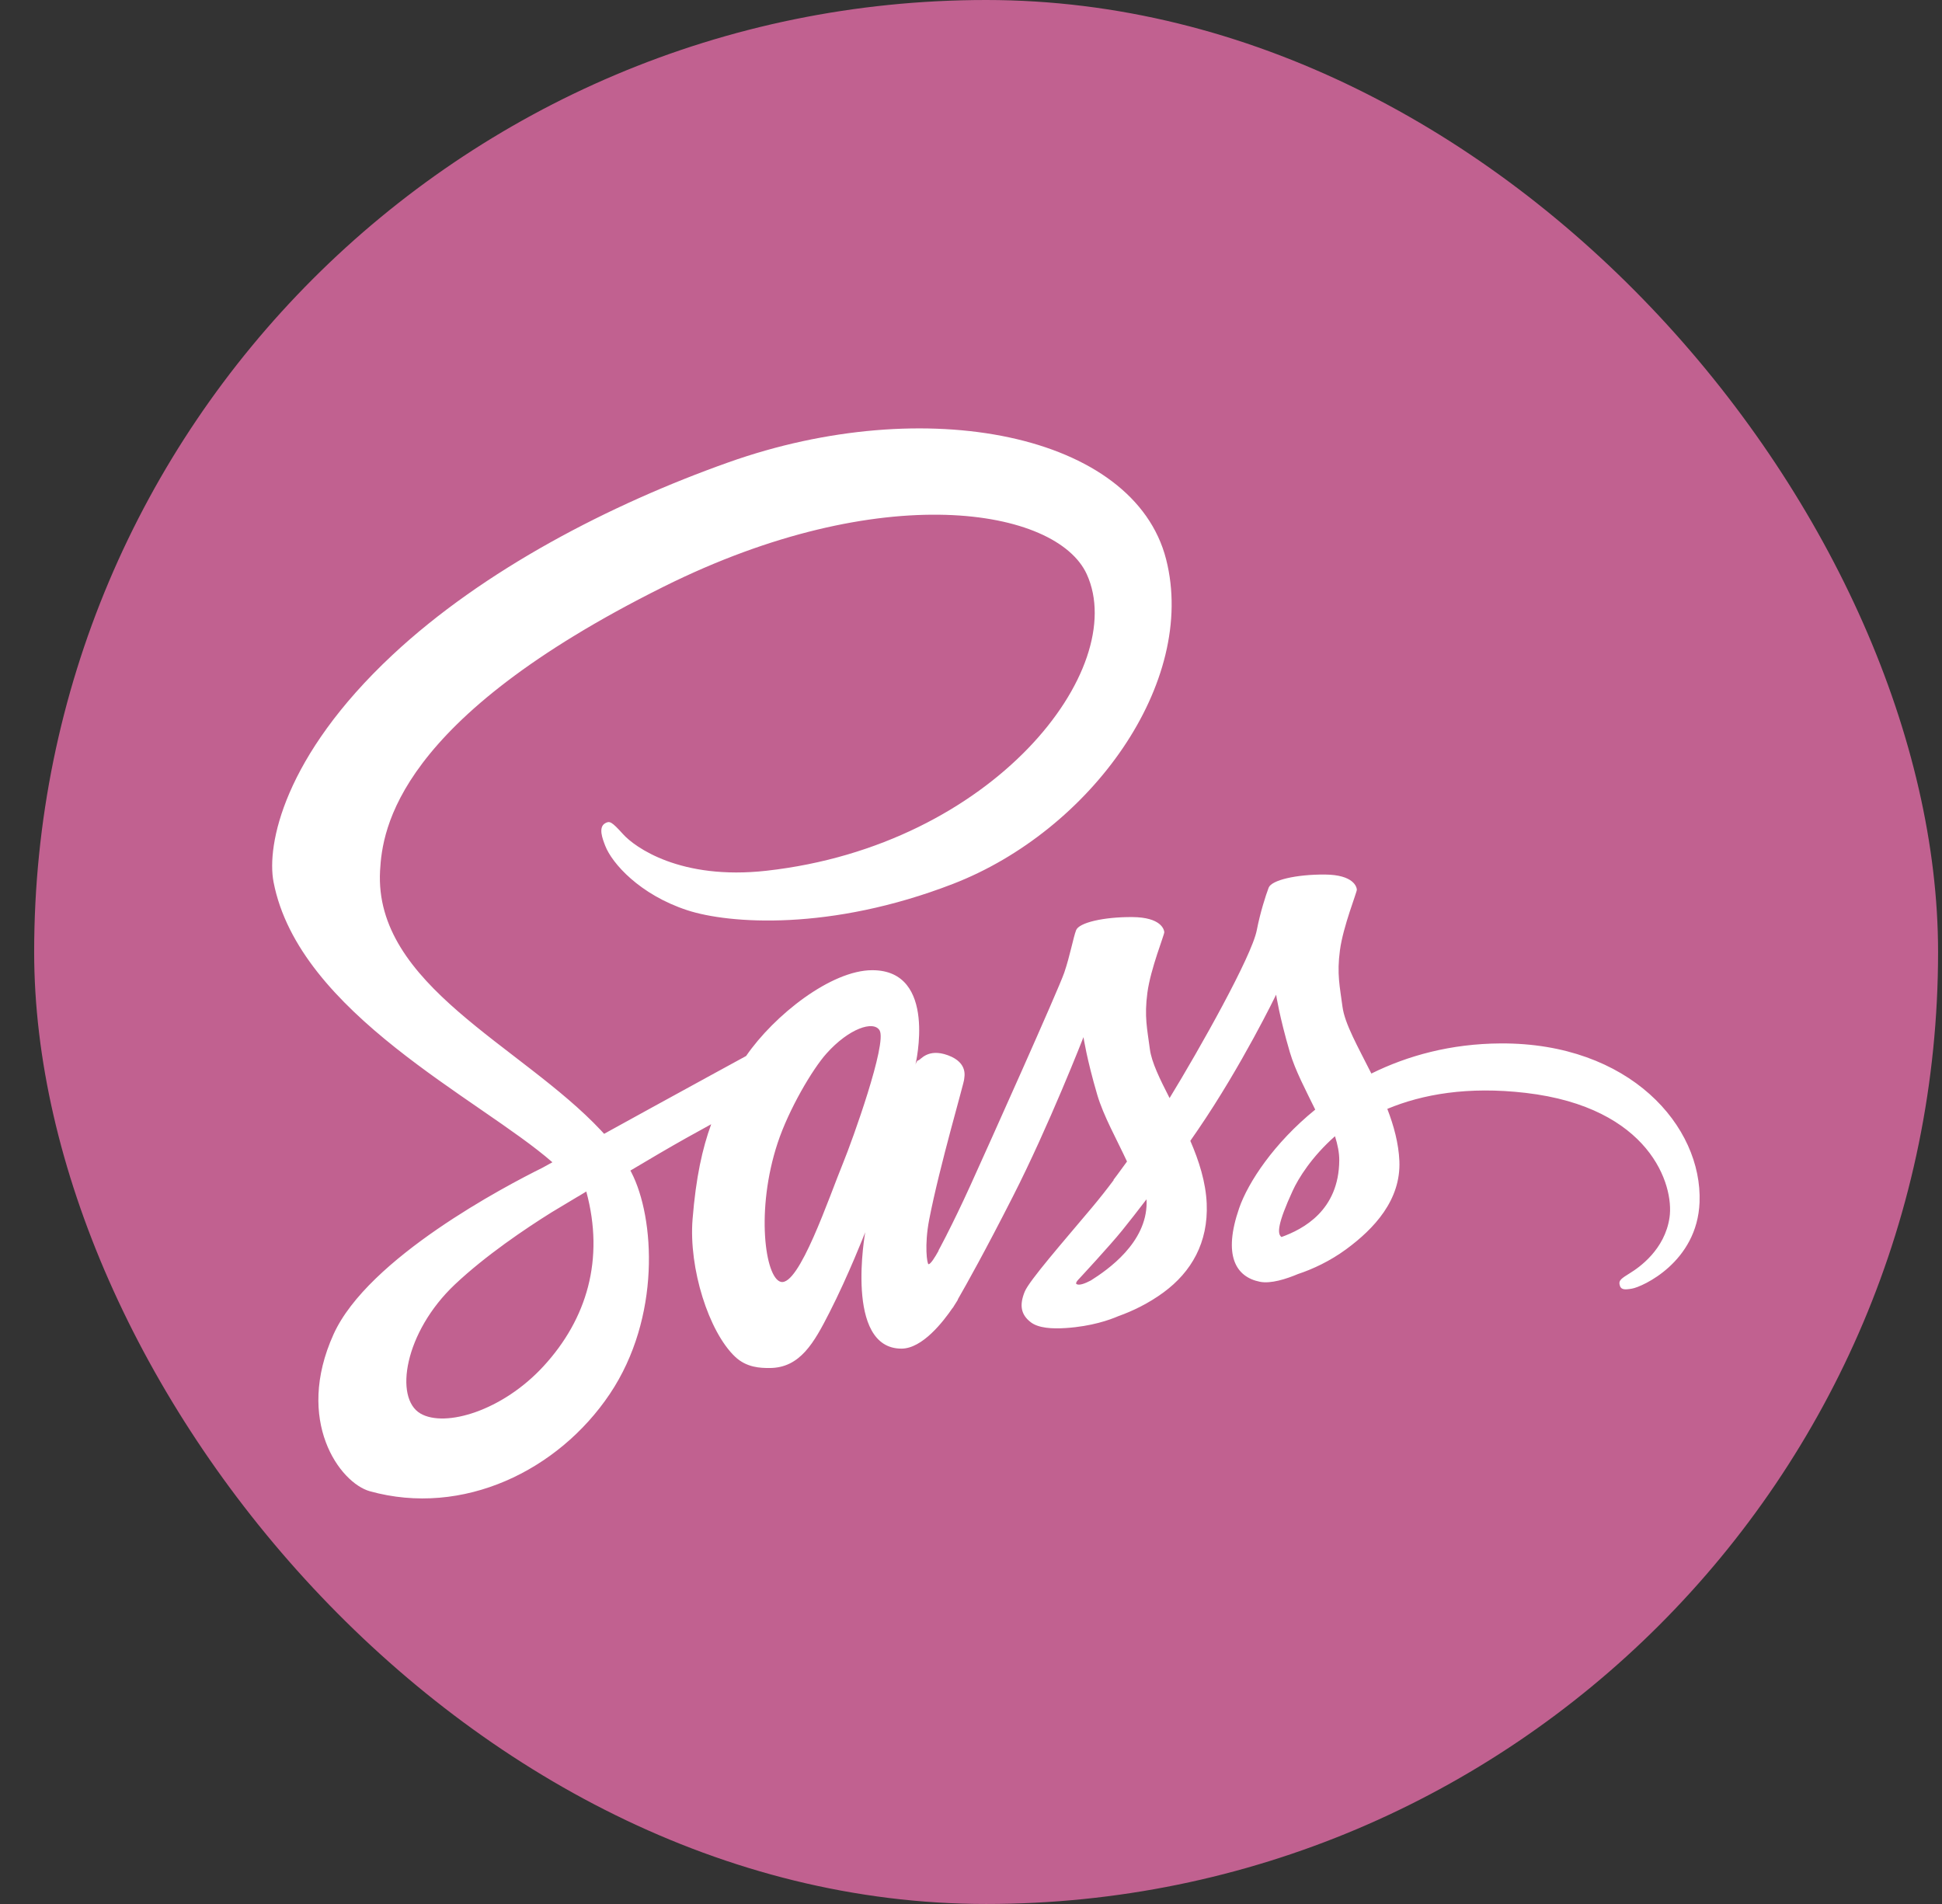
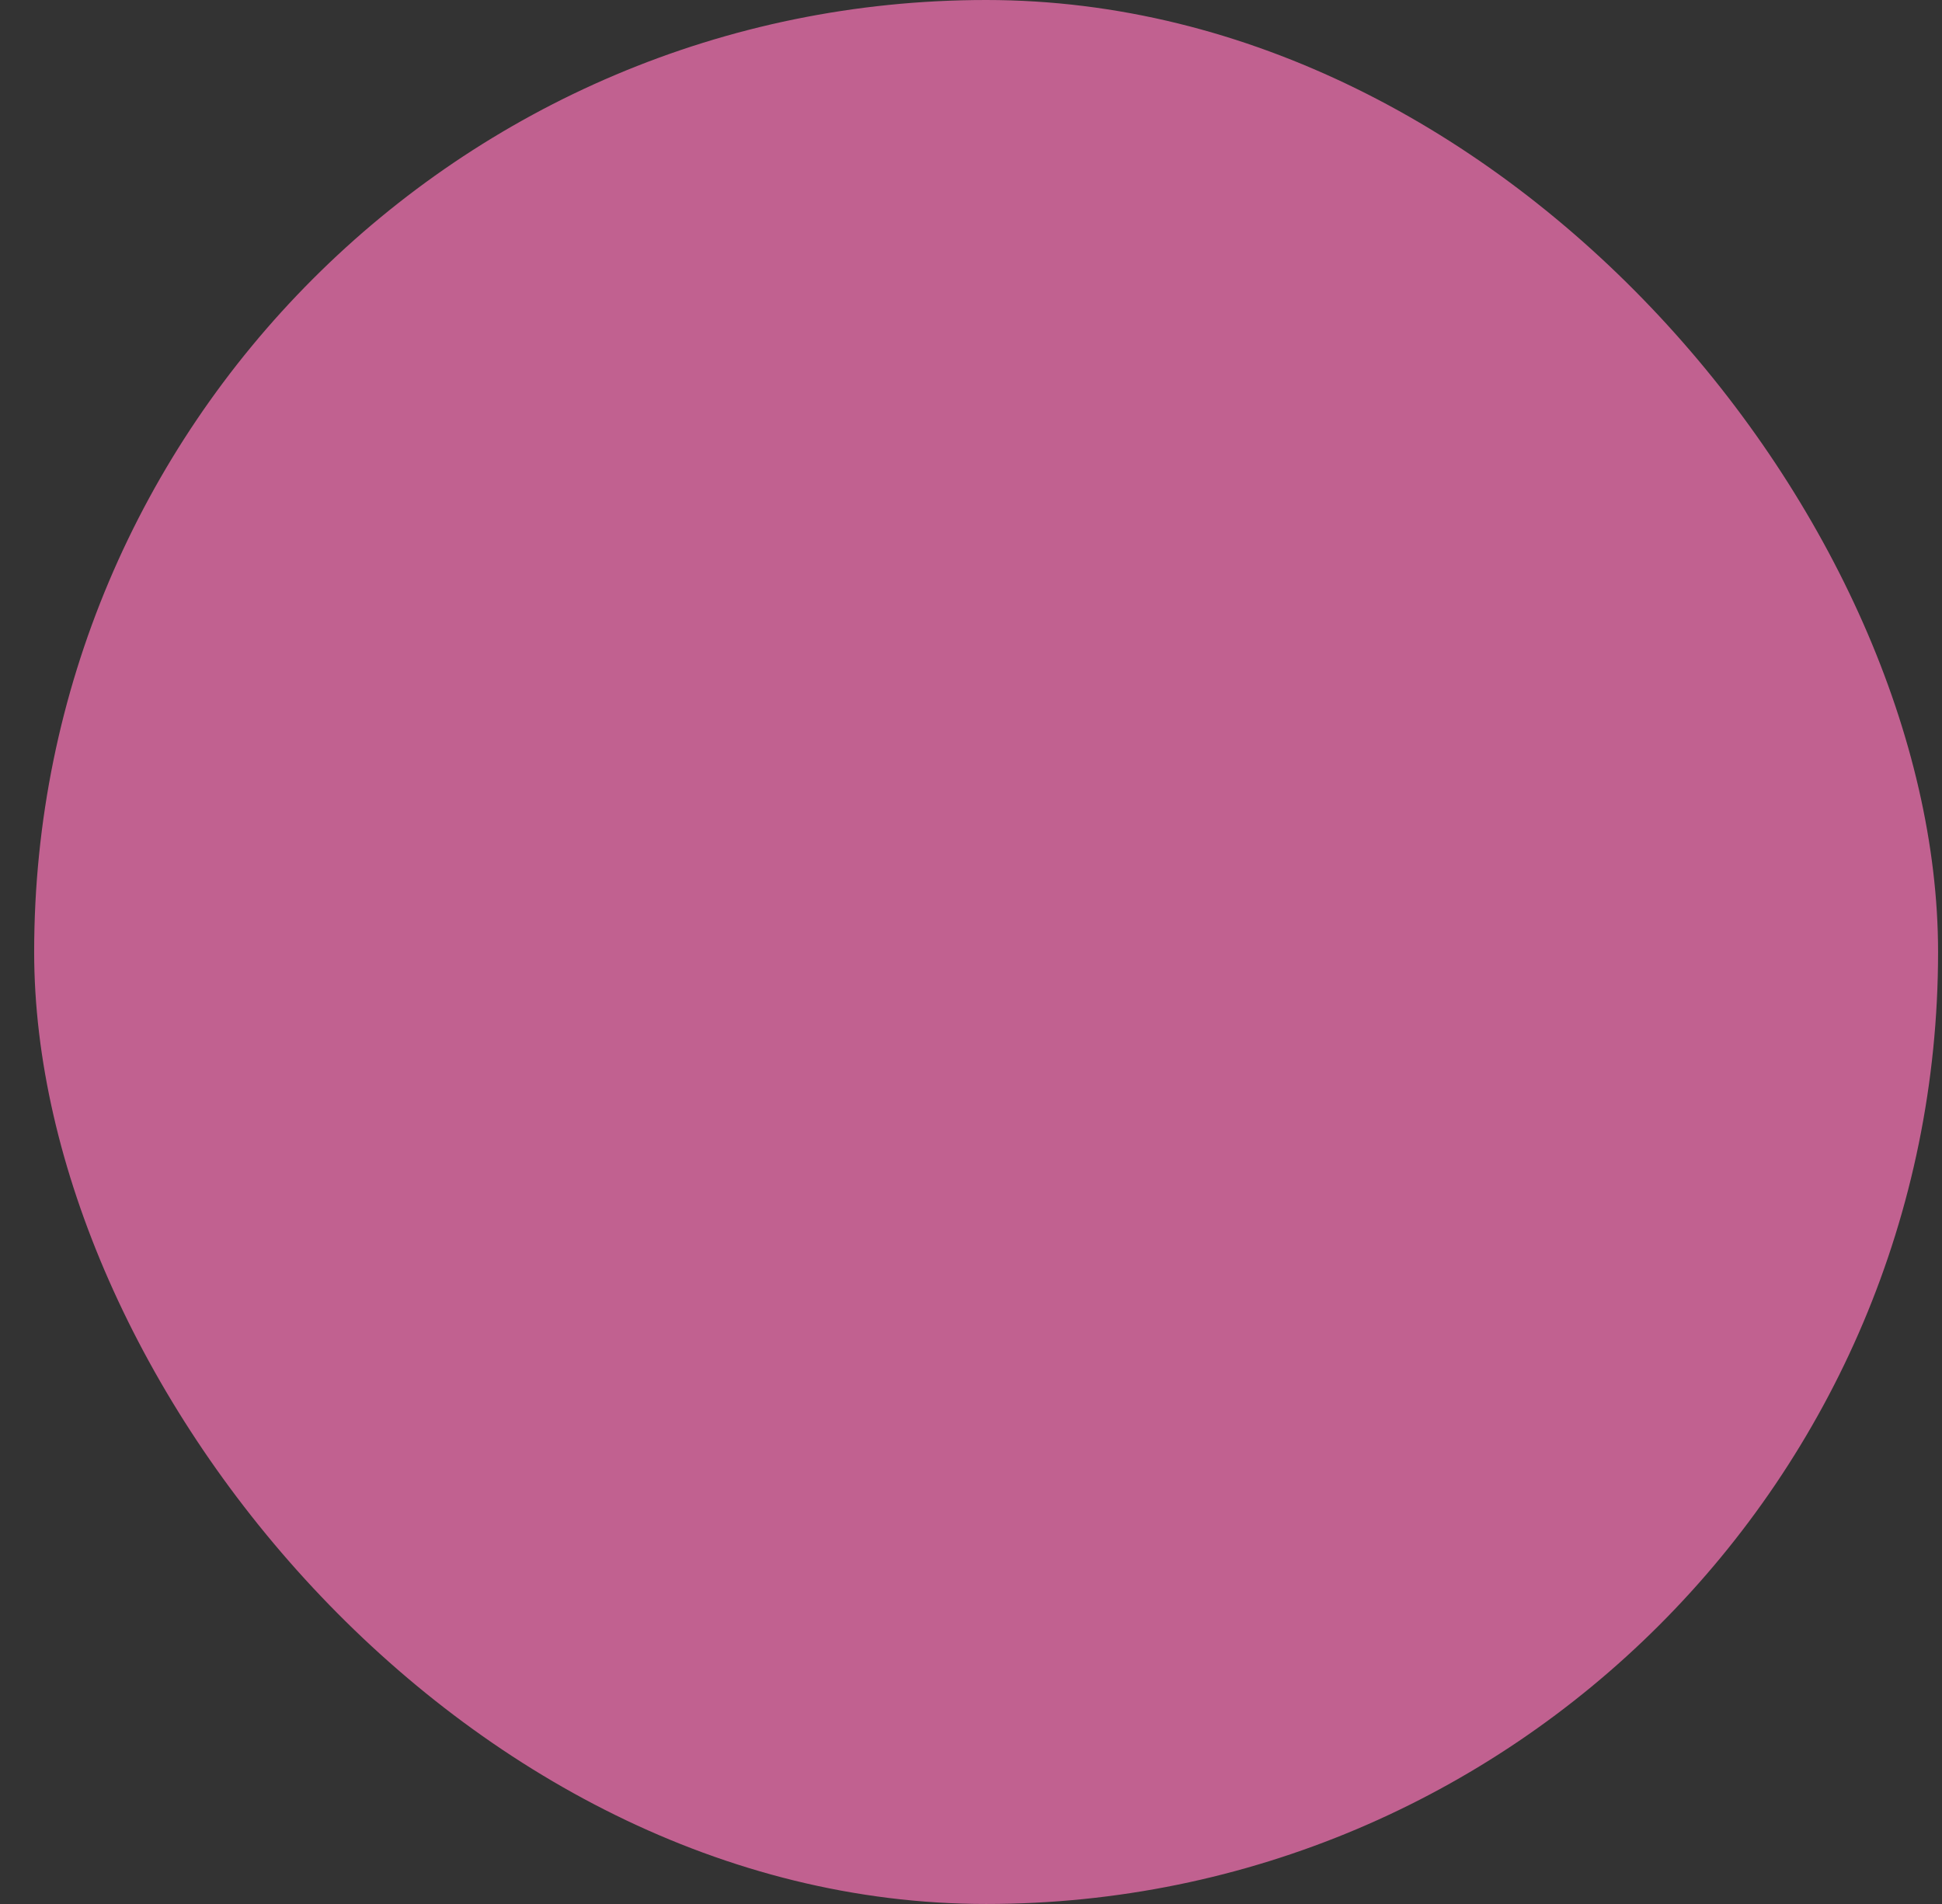
<svg xmlns="http://www.w3.org/2000/svg" width="51" height="50" viewBox="0 0 51 50" fill="none">
  <rect x="0" y="0" width="51" height="50" fill="#333333" stroke="none" />
  <rect x="0.897" width="50" height="50" rx="25" fill="#C16190" />
-   <path d="M39.41 27.401C38.099 27.408 36.965 27.722 36.014 28.192C35.666 27.497 35.313 26.886 35.255 26.432C35.186 25.902 35.105 25.585 35.189 24.954C35.273 24.323 35.638 23.428 35.633 23.361C35.628 23.293 35.551 22.972 34.795 22.966C34.04 22.961 33.393 23.112 33.317 23.311C33.241 23.511 33.096 23.96 33.005 24.428C32.873 25.113 31.497 27.558 30.715 28.836C30.46 28.336 30.242 27.897 30.197 27.549C30.128 27.019 30.048 26.702 30.132 26.071C30.215 25.44 30.581 24.545 30.576 24.478C30.57 24.41 30.494 24.089 29.738 24.083C28.982 24.078 28.336 24.229 28.26 24.428C28.184 24.628 28.102 25.094 27.948 25.545C27.793 25.996 25.964 30.073 25.484 31.13C25.239 31.669 25.027 32.101 24.877 32.396L24.877 32.394C24.877 32.394 24.867 32.414 24.852 32.447C24.723 32.699 24.647 32.837 24.647 32.837C24.647 32.837 24.648 32.839 24.65 32.843C24.548 33.027 24.439 33.199 24.385 33.199C24.347 33.199 24.272 32.707 24.401 32.032C24.674 30.618 25.327 28.413 25.321 28.336C25.318 28.297 25.443 27.913 24.894 27.712C24.361 27.517 24.171 27.842 24.122 27.843C24.076 27.844 24.041 27.958 24.041 27.958C24.041 27.958 24.634 25.478 22.907 25.478C21.827 25.478 20.331 26.66 19.594 27.731C19.129 27.985 18.133 28.528 17.077 29.108C16.672 29.331 16.258 29.559 15.865 29.775C15.838 29.745 15.811 29.717 15.784 29.687C13.689 27.452 9.817 25.872 9.981 22.866C10.041 21.774 10.421 18.898 17.422 15.41C23.156 12.552 27.748 13.339 28.541 15.081C29.674 17.571 26.087 22.199 20.132 22.866C17.863 23.121 16.668 22.241 16.37 21.914C16.058 21.569 16.011 21.554 15.894 21.618C15.704 21.724 15.824 22.028 15.894 22.21C16.072 22.672 16.801 23.493 18.045 23.902C19.14 24.261 21.804 24.458 25.026 23.212C28.635 21.816 31.452 17.933 30.624 14.687C29.782 11.387 24.309 10.301 19.129 12.142C16.042 13.237 12.705 14.957 10.305 17.201C7.451 19.869 6.997 22.193 7.184 23.163C7.85 26.612 12.604 28.858 14.507 30.522C14.413 30.574 14.325 30.622 14.244 30.667C13.29 31.139 9.667 33.035 8.76 35.038C7.732 37.31 8.924 38.941 9.713 39.161C12.157 39.841 14.665 38.617 16.014 36.607C17.362 34.597 17.198 31.979 16.579 30.784C16.571 30.77 16.563 30.755 16.555 30.74C16.801 30.594 17.053 30.446 17.301 30.299C17.787 30.014 18.264 29.748 18.677 29.523C18.446 30.157 18.276 30.918 18.188 32.016C18.084 33.306 18.613 34.973 19.305 35.629C19.61 35.918 19.977 35.925 20.208 35.925C21.014 35.925 21.381 35.255 21.785 34.463C22.281 33.492 22.722 32.36 22.722 32.36C22.722 32.36 22.17 35.416 23.674 35.416C24.223 35.416 24.774 34.704 25.02 34.342C25.021 34.346 25.021 34.348 25.021 34.348C25.021 34.348 25.036 34.324 25.064 34.277C25.121 34.19 25.153 34.135 25.153 34.135C25.153 34.135 25.154 34.129 25.156 34.119C25.377 33.736 25.866 32.864 26.598 31.425C27.546 29.566 28.454 27.236 28.454 27.236C28.454 27.236 28.538 27.806 28.815 28.748C28.978 29.302 29.324 29.914 29.597 30.502C29.378 30.807 29.243 30.982 29.243 30.982C29.243 30.982 29.244 30.985 29.246 30.991C29.071 31.225 28.874 31.476 28.668 31.721C27.92 32.612 27.029 33.629 26.91 33.922C26.77 34.268 26.803 34.522 27.075 34.727C27.273 34.876 27.626 34.9 27.995 34.875C28.667 34.83 29.139 34.663 29.372 34.562C29.736 34.433 30.16 34.231 30.557 33.939C31.29 33.4 31.733 32.629 31.69 31.606C31.666 31.043 31.487 30.485 31.26 29.959C31.326 29.863 31.392 29.766 31.46 29.669C32.616 27.979 33.513 26.121 33.513 26.121C33.513 26.121 33.597 26.69 33.874 27.633C34.014 28.109 34.291 28.629 34.54 29.139C33.453 30.022 32.779 31.049 32.544 31.722C32.112 32.968 32.451 33.532 33.086 33.66C33.374 33.718 33.782 33.586 34.087 33.457C34.468 33.331 34.926 33.12 35.353 32.806C36.087 32.267 36.792 31.512 36.75 30.49C36.73 30.025 36.604 29.563 36.433 29.12C37.355 28.736 38.548 28.523 40.068 28.7C43.328 29.081 43.967 31.116 43.845 31.968C43.723 32.82 43.039 33.289 42.81 33.43C42.582 33.572 42.512 33.621 42.531 33.726C42.559 33.879 42.664 33.873 42.859 33.84C43.128 33.795 44.571 33.148 44.633 31.575C44.711 29.576 42.798 27.383 39.41 27.401ZM14.278 35.873C13.198 37.051 11.69 37.496 11.043 37.121C10.344 36.717 10.621 34.982 11.946 33.731C12.754 32.969 13.796 32.267 14.488 31.835C14.646 31.741 14.877 31.602 15.158 31.433C15.205 31.407 15.231 31.392 15.231 31.392L15.23 31.391C15.285 31.358 15.34 31.325 15.397 31.29C15.88 33.07 15.412 34.637 14.278 35.873ZM22.147 30.525C21.771 31.442 20.984 33.788 20.504 33.662C20.093 33.554 19.842 31.771 20.422 30.016C20.714 29.132 21.337 28.076 21.704 27.667C22.293 27.007 22.942 26.792 23.1 27.059C23.3 27.4 22.383 29.95 22.147 30.525ZM28.647 33.626C28.487 33.71 28.341 33.762 28.273 33.722C28.223 33.692 28.339 33.582 28.339 33.582C28.339 33.582 29.152 32.707 29.472 32.309C29.659 32.078 29.874 31.802 30.109 31.495C30.111 31.526 30.112 31.557 30.112 31.587C30.11 32.635 29.098 33.342 28.647 33.626ZM33.654 32.485C33.534 32.4 33.555 32.127 33.946 31.274C34.099 30.939 34.45 30.376 35.059 29.838C35.129 30.059 35.172 30.271 35.171 30.469C35.163 31.788 34.223 32.28 33.654 32.485Z" fill="white" />
</svg>